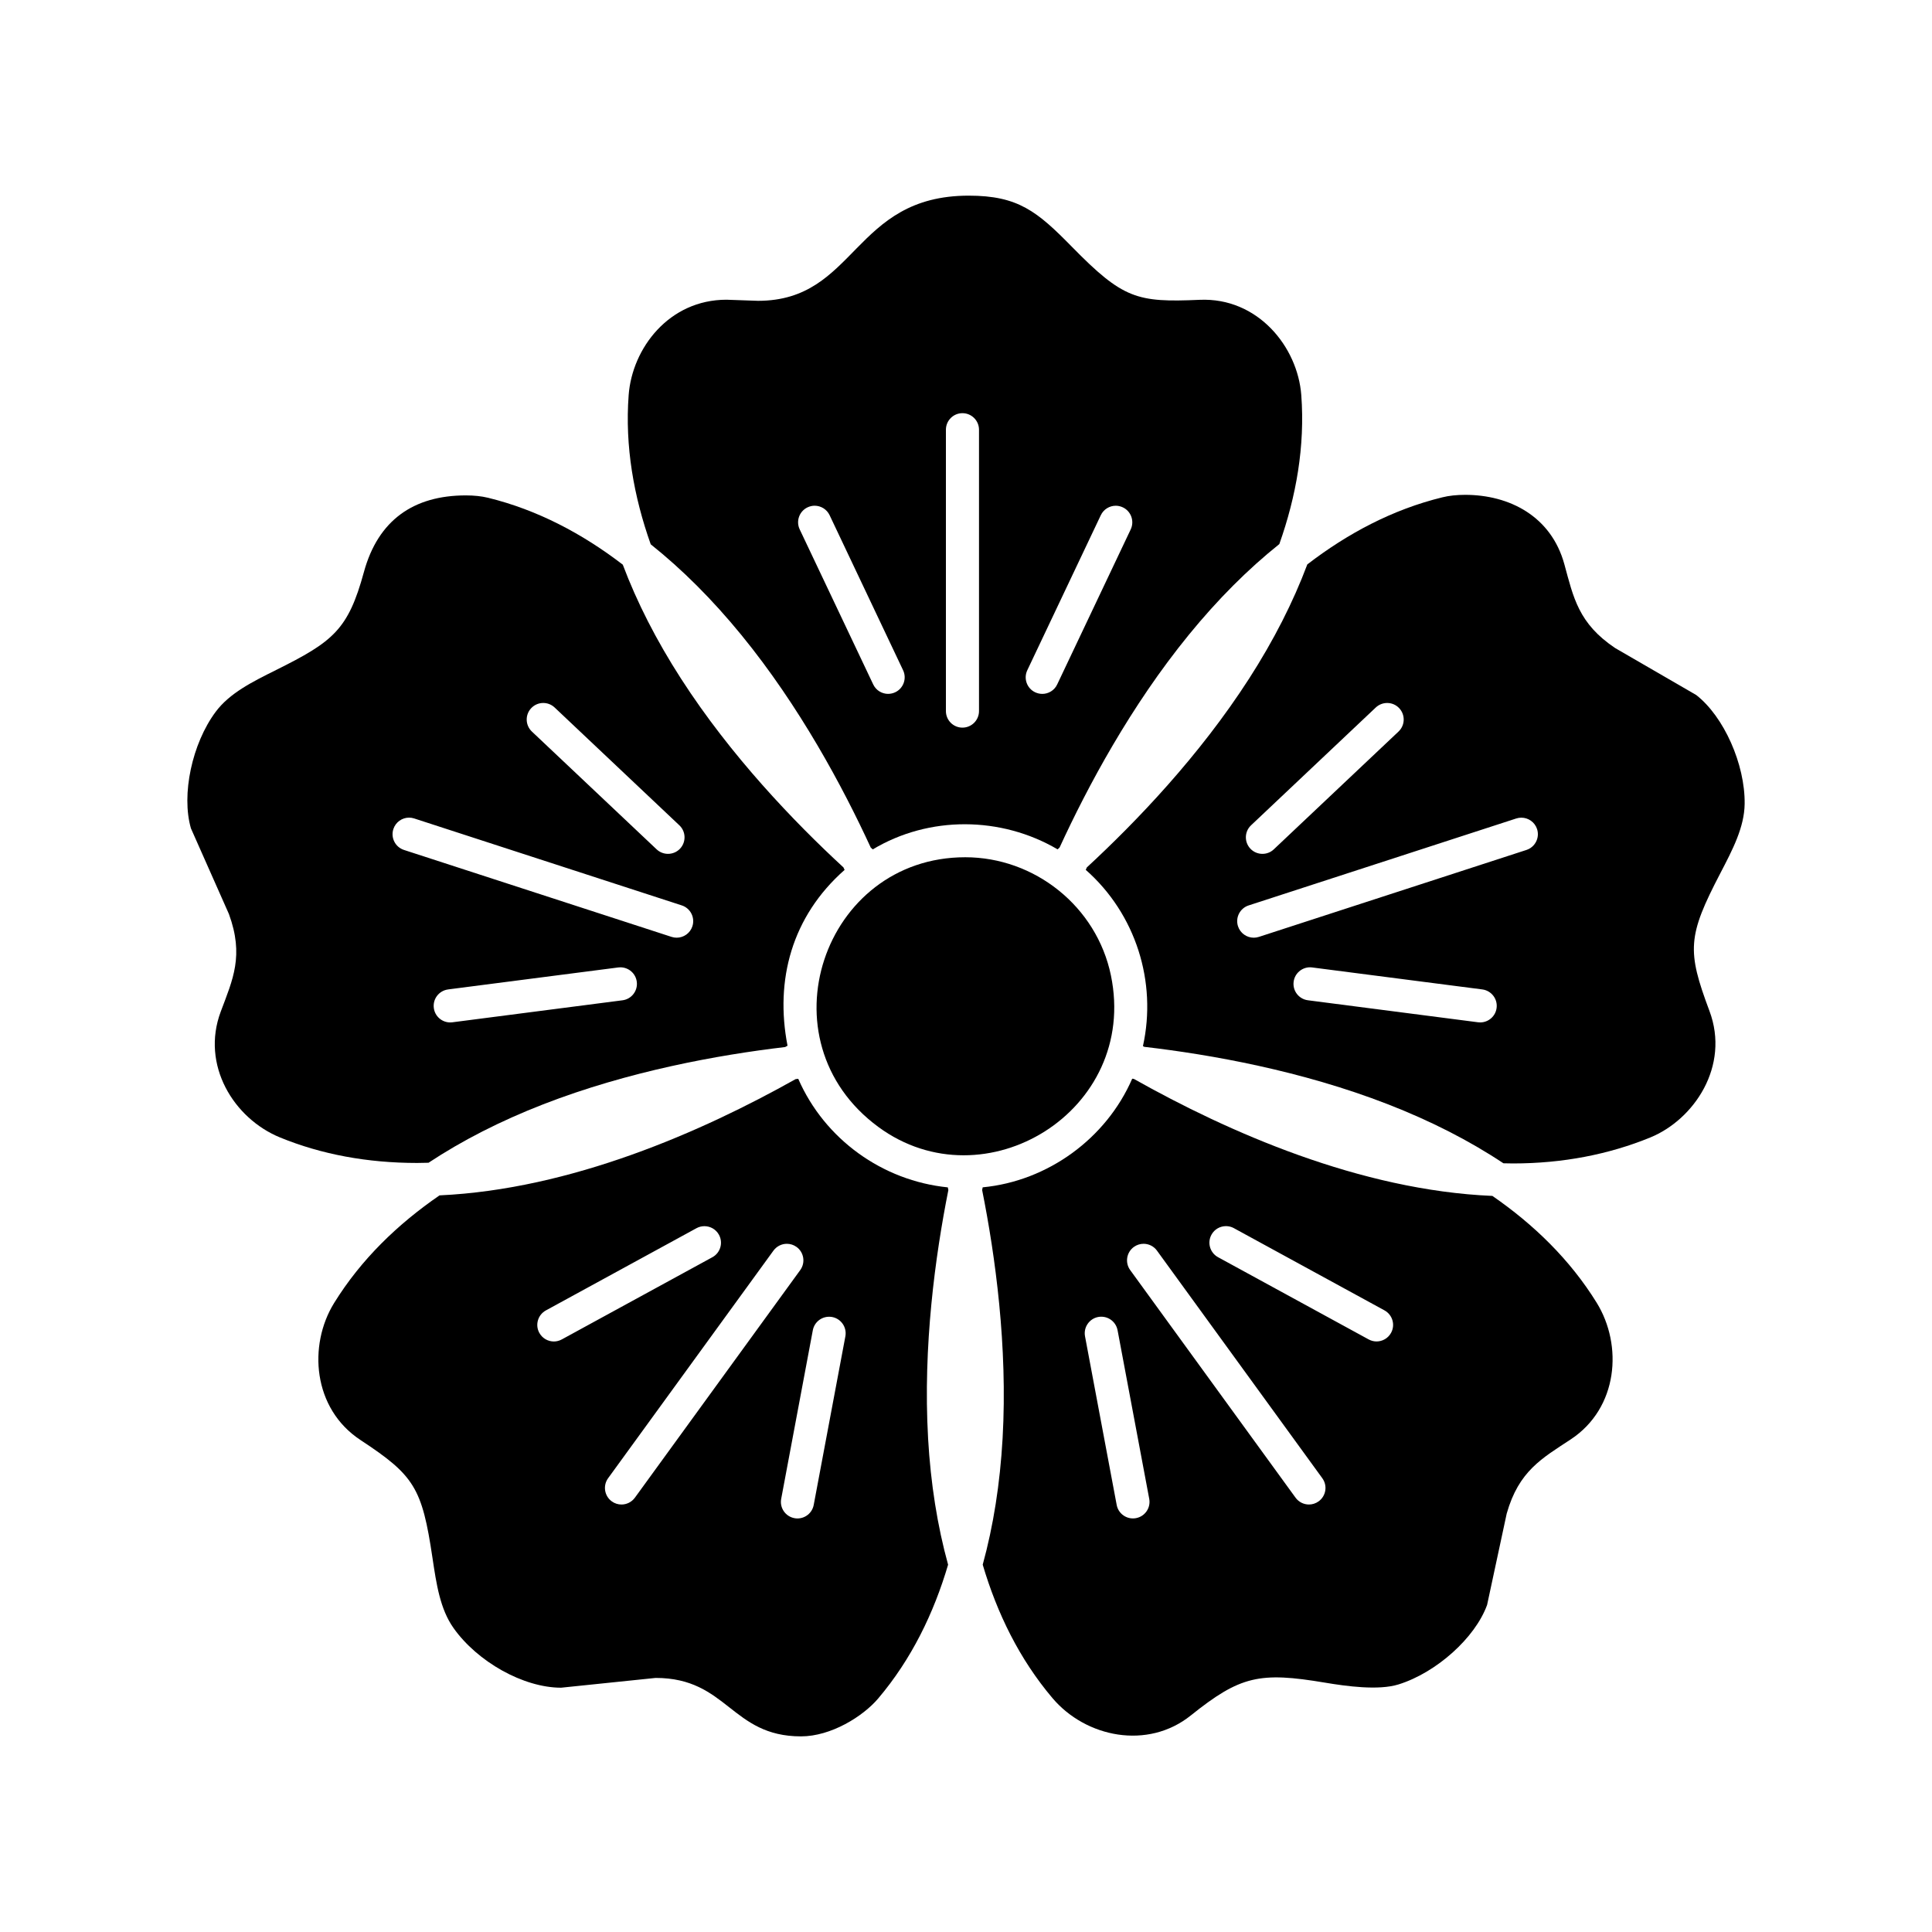
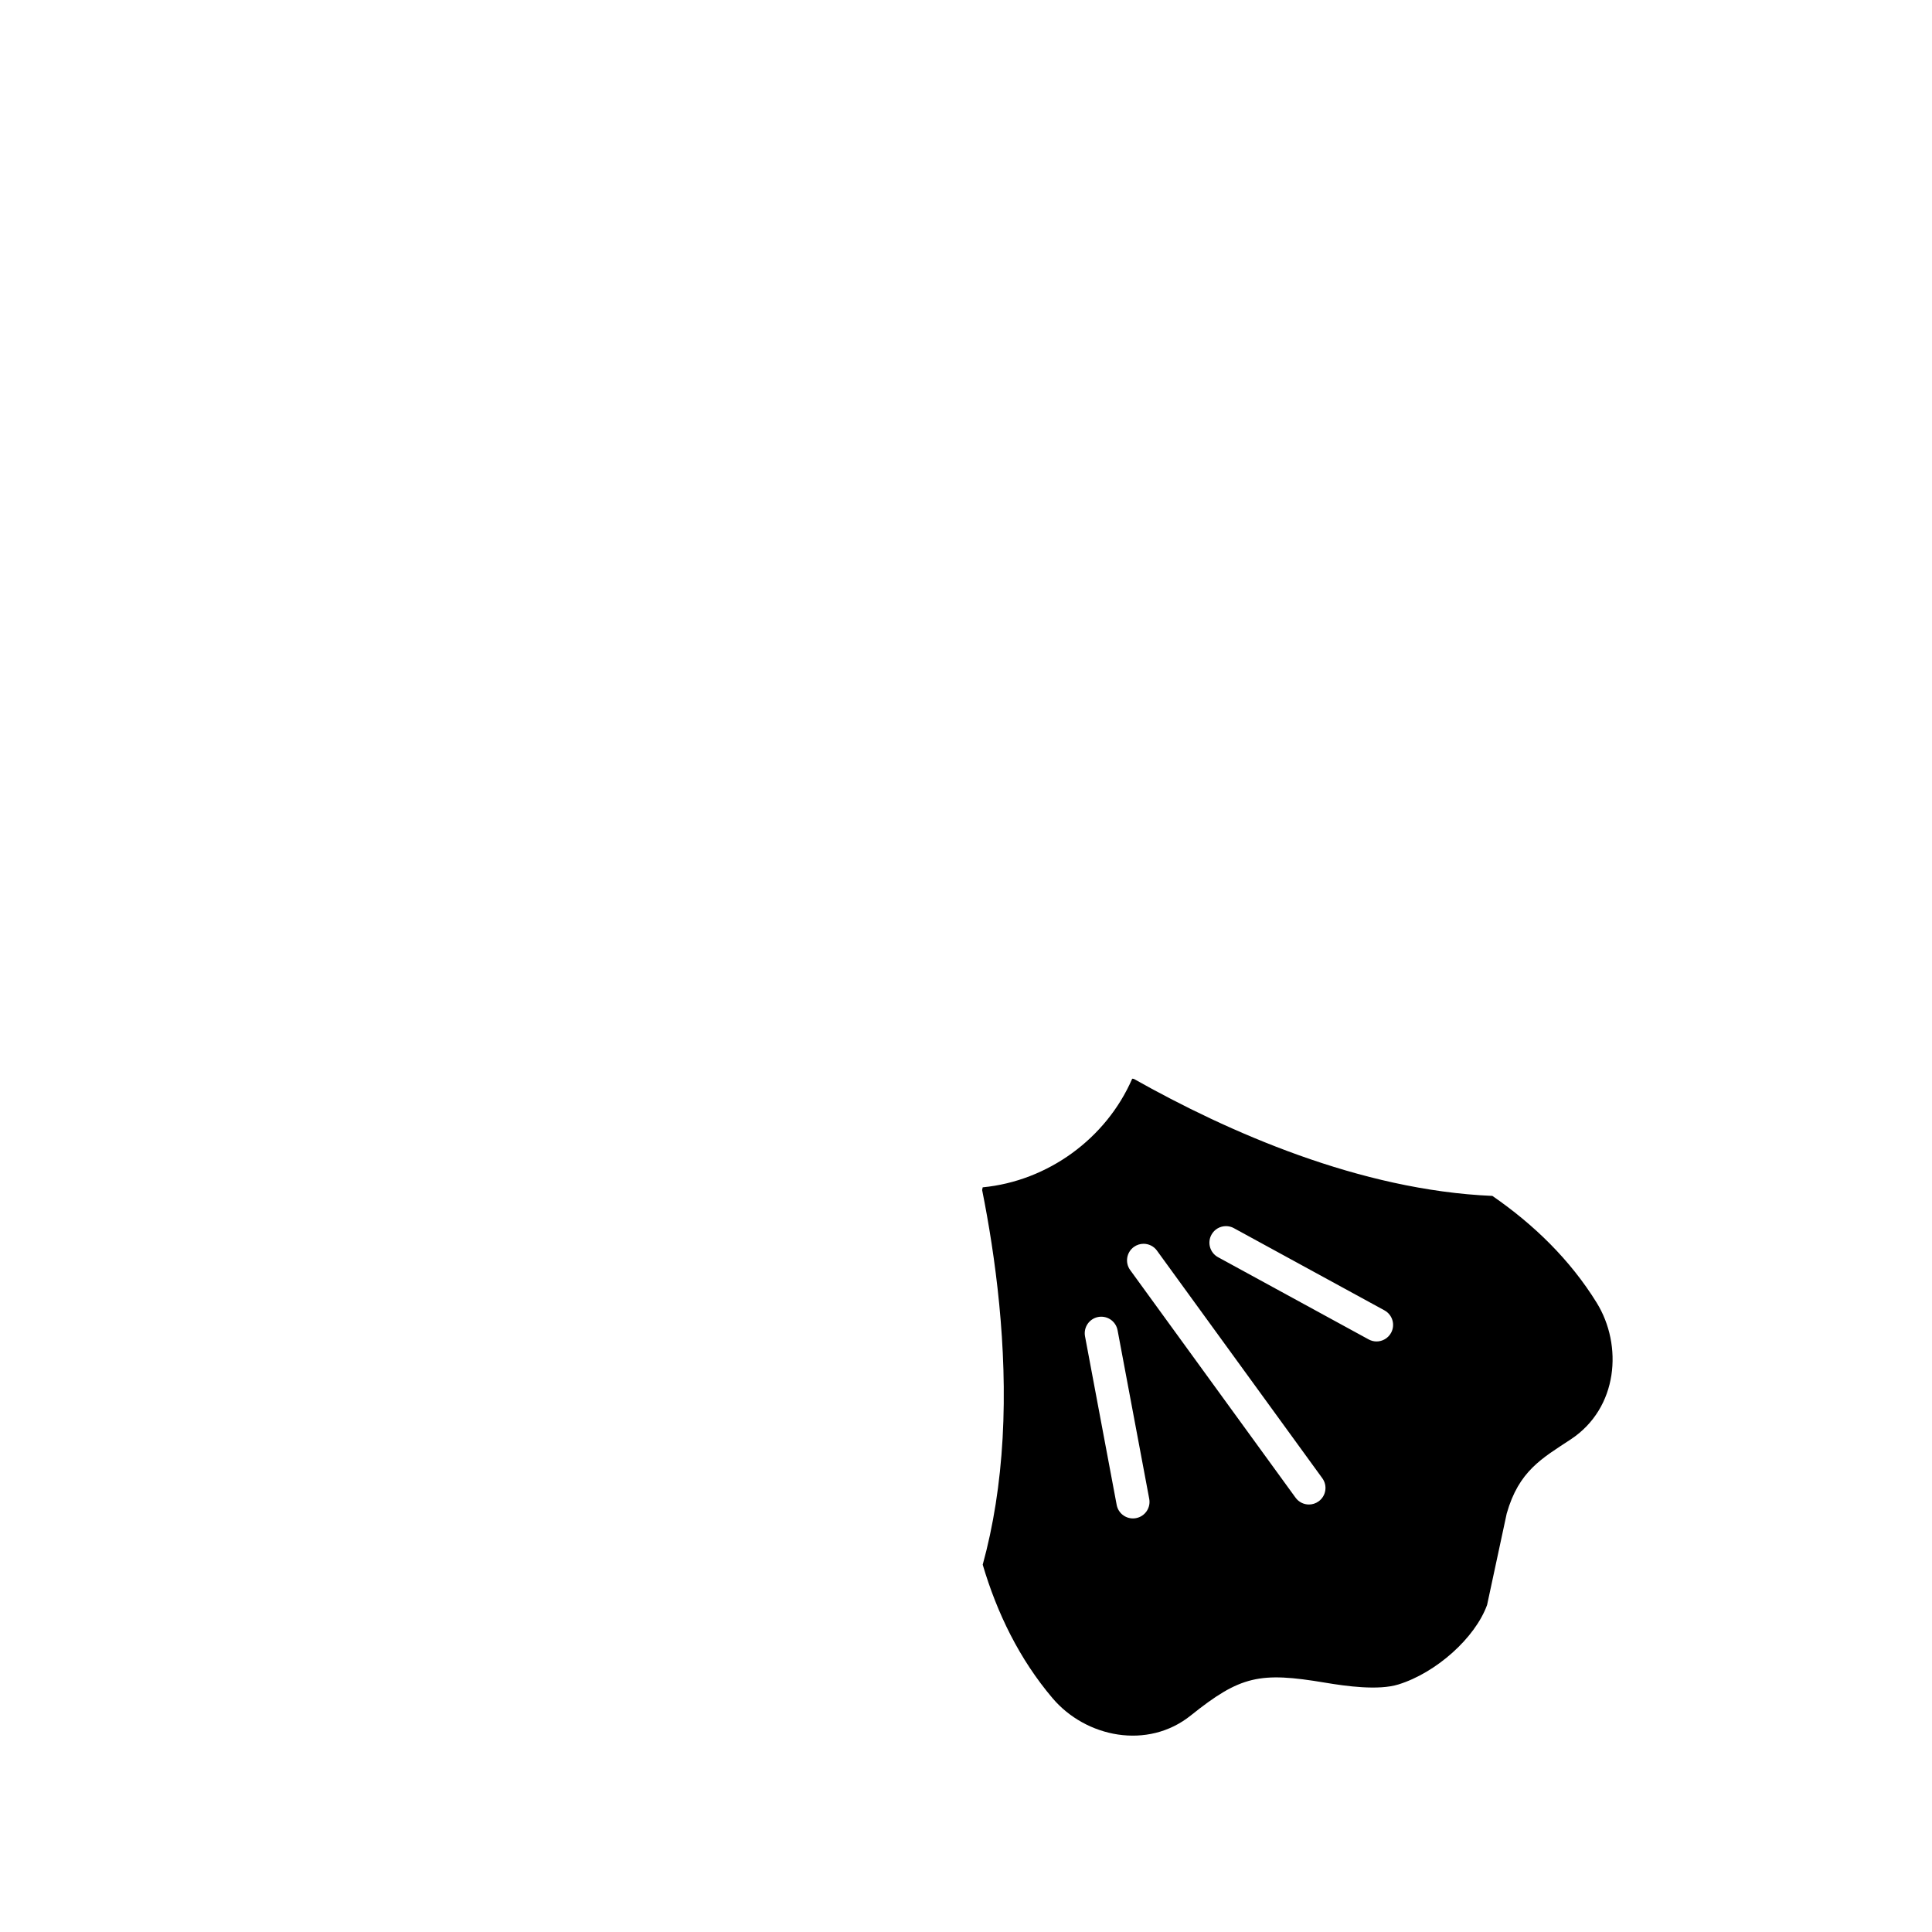
<svg xmlns="http://www.w3.org/2000/svg" fill="#000000" width="800px" height="800px" version="1.1" viewBox="144 144 512 512">
  <g fill-rule="evenodd">
-     <path d="m352.7 421.12c-3.363-17.363 1.113-34.227 15.125-46.586-0.094-0.219-0.203-0.441-0.297-0.656-13.074-12.062-29.848-29.527-43.035-50.004-6.562-10.188-11.703-20.281-15.449-30.234-10.652-8.172-22.551-14.512-35.75-17.738-1.703-0.41-3.664-0.617-5.848-0.617-13.805 0-23.25 6.535-27.008 20.316-4.184 15.312-8.152 18.422-23.277 25.957-6.332 3.152-12.312 6.129-16 11.074-6.266 8.402-9.152 21.969-6.562 30.891l10.062 22.691c4.047 11.051 1.043 17.32-2.164 25.879-5.297 14.137 3.438 28.32 15.723 33.348 10.938 4.481 23.16 6.754 36.32 6.754 0.969 0 1.992-0.023 3.023-0.055 8.906-5.887 19.031-11.062 30.359-15.473 22.691-8.824 46.504-13.109 64.148-15.191 0.215-0.125 0.422-0.23 0.637-0.352zm-31.676-50.84c-1.082 0-2.164-0.395-3.012-1.195l-33.055-31.215c-1.762-1.668-1.84-4.438-0.18-6.199 0.867-0.918 2.027-1.375 3.191-1.375 1.082 0 2.164 0.398 3.012 1.195l33.055 31.223c1.762 1.66 1.84 4.434 0.18 6.199-0.863 0.91-2.027 1.367-3.191 1.367zm6.469 19.191c-0.602 1.852-2.32 3.027-4.172 3.027-0.445 0-0.906-0.07-1.355-0.215l-70.906-23.039c-2.305-0.75-3.562-3.227-2.816-5.527 0.602-1.852 2.32-3.035 4.164-3.035 0.453 0 0.91 0.07 1.363 0.219l70.906 23.039c2.305 0.75 3.562 3.227 2.816 5.527zm-64.742 16.738 45.094-5.824c0.191-0.023 0.379-0.035 0.566-0.035 2.172 0 4.059 1.613 4.344 3.828 0.309 2.402-1.387 4.602-3.785 4.91l-45.094 5.832-0.566 0.035c-2.172 0-4.062-1.613-4.344-3.828-0.316-2.398 1.379-4.602 3.785-4.914z" />
-     <path d="m399.79 371.18c-37.672 0-54.238 48.543-23 71.488 28.156 20.68 69.043-4.277 61.613-40.184-3.785-18.273-20.219-31.305-38.613-31.305z" />
-     <path d="m375.29 369.1c14.953-8.973 34.031-8.793 48.984-0.012l0.531-0.492c7.426-16.156 18.855-37.5 34.25-56.371 7.66-9.383 15.668-17.395 23.98-24.035 4.477-12.652 6.832-25.934 5.82-39.48-0.957-12.789-11.516-25.934-26.949-25.254-16.602 0.727-20.285-0.238-33.816-14.031-9.219-9.402-14.289-13.574-27.367-13.574-30.789 0-29.734 27.871-55.848 27.871l-8.348-0.293c-15.234 0-25 12.863-25.926 25.277-1.016 13.566 1.352 26.867 5.848 39.543 8.332 6.641 16.359 14.656 24.035 24.047 15.406 18.852 26.836 40.18 34.273 56.32l0.531 0.48zm44.914-41.215c-0.629 0-1.266-0.137-1.875-0.422-2.191-1.035-3.125-3.652-2.082-5.844l19.477-41.082c0.75-1.582 2.328-2.512 3.969-2.512 0.625 0 1.266 0.145 1.875 0.43 2.184 1.035 3.117 3.652 2.082 5.844l-19.48 41.078c-0.742 1.59-2.32 2.512-3.965 2.512zm-40.832 0c-1.641 0-3.215-0.922-3.965-2.512l-19.477-41.078c-1.043-2.191-0.105-4.809 2.082-5.844 0.602-0.285 1.242-0.43 1.875-0.43 1.641 0 3.215 0.93 3.969 2.512l19.469 41.082c1.043 2.191 0.105 4.809-2.078 5.844-0.613 0.285-1.25 0.422-1.879 0.422zm19.684 8.945c-2.422 0-4.379-1.965-4.379-4.387v-74.559c0-2.422 1.957-4.387 4.379-4.387s4.391 1.965 4.391 4.387v74.559c0 2.422-1.969 4.387-4.391 4.387z" />
-     <path d="m475.01 323.86c-13.168 20.477-29.918 37.941-42.977 50.004-0.094 0.215-0.203 0.441-0.297 0.656 13.25 11.676 18.922 29.68 15.156 46.707l0.352 0.195c17.691 2.055 41.652 6.324 64.48 15.188 11.48 4.465 21.715 9.699 30.699 15.672l2.547 0.043c13.176 0 25.41-2.398 36.363-6.879 11.598-4.754 21.168-18.898 15.691-33.531-5.992-15.996-5.824-19.797 2.891-36.52 3.273-6.273 6.359-12.191 6.434-18.363 0.137-10.484-5.512-23.16-12.848-28.855l-21.477-12.441c-9.73-6.523-11.039-13.383-13.453-22.203-3.488-12.723-14.551-18.395-26.297-18.395-2.242 0-4.273 0.219-6.027 0.656-13.223 3.227-25.137 9.586-35.797 17.781-3.742 9.973-8.879 20.082-15.441 30.289zm3.551 46.422c-1.168 0-2.328-0.457-3.191-1.367-1.668-1.766-1.59-4.539 0.172-6.199l33.055-31.223c0.852-0.797 1.934-1.195 3.012-1.195 1.168 0 2.328 0.457 3.191 1.375 1.66 1.762 1.582 4.535-0.18 6.199l-33.051 31.215c-0.844 0.805-1.934 1.195-3.012 1.195zm-2.305 22.219c-1.844 0-3.57-1.18-4.172-3.027-0.75-2.305 0.512-4.777 2.816-5.527l70.914-23.039c0.453-0.145 0.906-0.215 1.352-0.215 1.852 0 3.57 1.172 4.176 3.027 0.742 2.305-0.52 4.777-2.82 5.527l-70.906 23.039c-0.453 0.145-0.91 0.215-1.355 0.215zm15.484 7.883 45.086 5.824c2.402 0.316 4.102 2.516 3.789 4.914-0.285 2.215-2.172 3.828-4.344 3.828l-0.57-0.035-45.086-5.832c-2.402-0.309-4.102-2.504-3.789-4.91 0.285-2.215 2.18-3.828 4.352-3.828 0.184 0 0.375 0.012 0.566 0.035z" />
    <path d="m539.5 460.93c-35.102-1.492-70.055-16.953-95.031-31.016l-0.422-0.047c-6.902 15.875-22.379 27.133-39.625 28.789-0.047 0.23-0.094 0.48-0.145 0.715 3.488 17.441 6.789 41.43 5.426 65.742-0.684 12.098-2.453 23.289-5.273 33.543 3.809 12.879 9.711 25.004 18.496 35.371 8.844 10.43 25.219 13.75 36.648 4.586 13.141-10.531 18.258-11.598 35.602-8.688 5.574 0.934 14.125 2.125 19.445 0.465 10.016-3.117 20.32-12.34 23.477-21.07l5.195-24.207c3.215-11.316 9.332-14.621 16.961-19.656 12.602-8.309 13.852-24.938 6.887-36.215-7.086-11.453-16.691-20.75-27.641-28.312zm-88.895 14.496 43.82 60.316c1.43 1.965 0.992 4.707-0.969 6.129-0.781 0.566-1.68 0.84-2.57 0.84-1.355 0-2.695-0.629-3.551-1.809l-43.824-60.32c-1.422-1.957-0.988-4.699 0.969-6.125 0.781-0.566 1.684-0.84 2.578-0.84 1.355 0 2.695 0.629 3.551 1.809zm-10.438 21.09 8.391 44.688c0.445 2.379-1.117 4.672-3.5 5.117-0.273 0.055-0.547 0.078-0.816 0.078-2.07 0-3.914-1.469-4.309-3.578l-8.391-44.684c-0.445-2.379 1.117-4.672 3.5-5.125 0.273-0.055 0.555-0.07 0.82-0.07 2.066 0 3.902 1.469 4.301 3.57zm30.828-27.039 39.906 21.785c2.125 1.168 2.91 3.828 1.75 5.949-0.797 1.465-2.305 2.289-3.856 2.289-0.707 0-1.43-0.18-2.094-0.543l-39.906-21.785c-2.129-1.16-2.91-3.828-1.75-5.949 0.797-1.465 2.297-2.285 3.856-2.285 0.707 0 1.43 0.168 2.094 0.535z" />
-     <path d="m389.95 525.08c-1.379-24.301 1.902-48.27 5.375-65.707-0.047-0.23-0.094-0.48-0.145-0.707-17.348-1.754-32.652-12.777-39.637-28.77-0.227 0.023-0.465 0.055-0.691 0.078-24.875 13.977-59.535 29.211-94.375 30.812-11.066 7.606-20.793 16.973-27.938 28.531-6.91 11.188-5.664 27.961 6.961 36.281 14.273 9.402 16.34 12.629 19.105 31.223 1.043 6.981 2.023 13.598 5.586 18.625 6.32 8.938 18.512 15.812 28.508 15.812l25.047-2.59c19.066 0 19.988 15.488 38.535 15.488 7.926 0 16.398-5.262 20.465-10.062 8.793-10.383 14.703-22.535 18.508-35.434-2.832-10.266-4.617-21.465-5.309-33.578zm-34.848-50.621c1.957 1.422 2.391 4.164 0.969 6.125l-43.82 60.32c-0.863 1.18-2.203 1.809-3.551 1.809-0.898 0-1.805-0.273-2.578-0.84-1.957-1.422-2.391-4.164-0.969-6.129l43.82-60.316c0.863-1.18 2.203-1.809 3.551-1.809 0.895 0 1.797 0.273 2.578 0.84zm-22.316 2.719-39.906 21.785c-0.668 0.363-1.391 0.543-2.102 0.543-1.555 0-3.051-0.828-3.856-2.289-1.16-2.125-0.375-4.785 1.754-5.949l39.898-21.785c0.672-0.367 1.391-0.535 2.102-0.535 1.555 0 3.059 0.82 3.856 2.285 1.16 2.125 0.375 4.789-1.75 5.949zm35.246 20.965-8.391 44.684c-0.395 2.106-2.231 3.578-4.309 3.578-0.262 0-0.535-0.023-0.809-0.078-2.379-0.445-3.949-2.738-3.5-5.117l8.383-44.688c0.398-2.102 2.238-3.57 4.309-3.57 0.27 0 0.543 0.023 0.816 0.07 2.379 0.453 3.945 2.742 3.5 5.125z" />
  </g>
</svg>